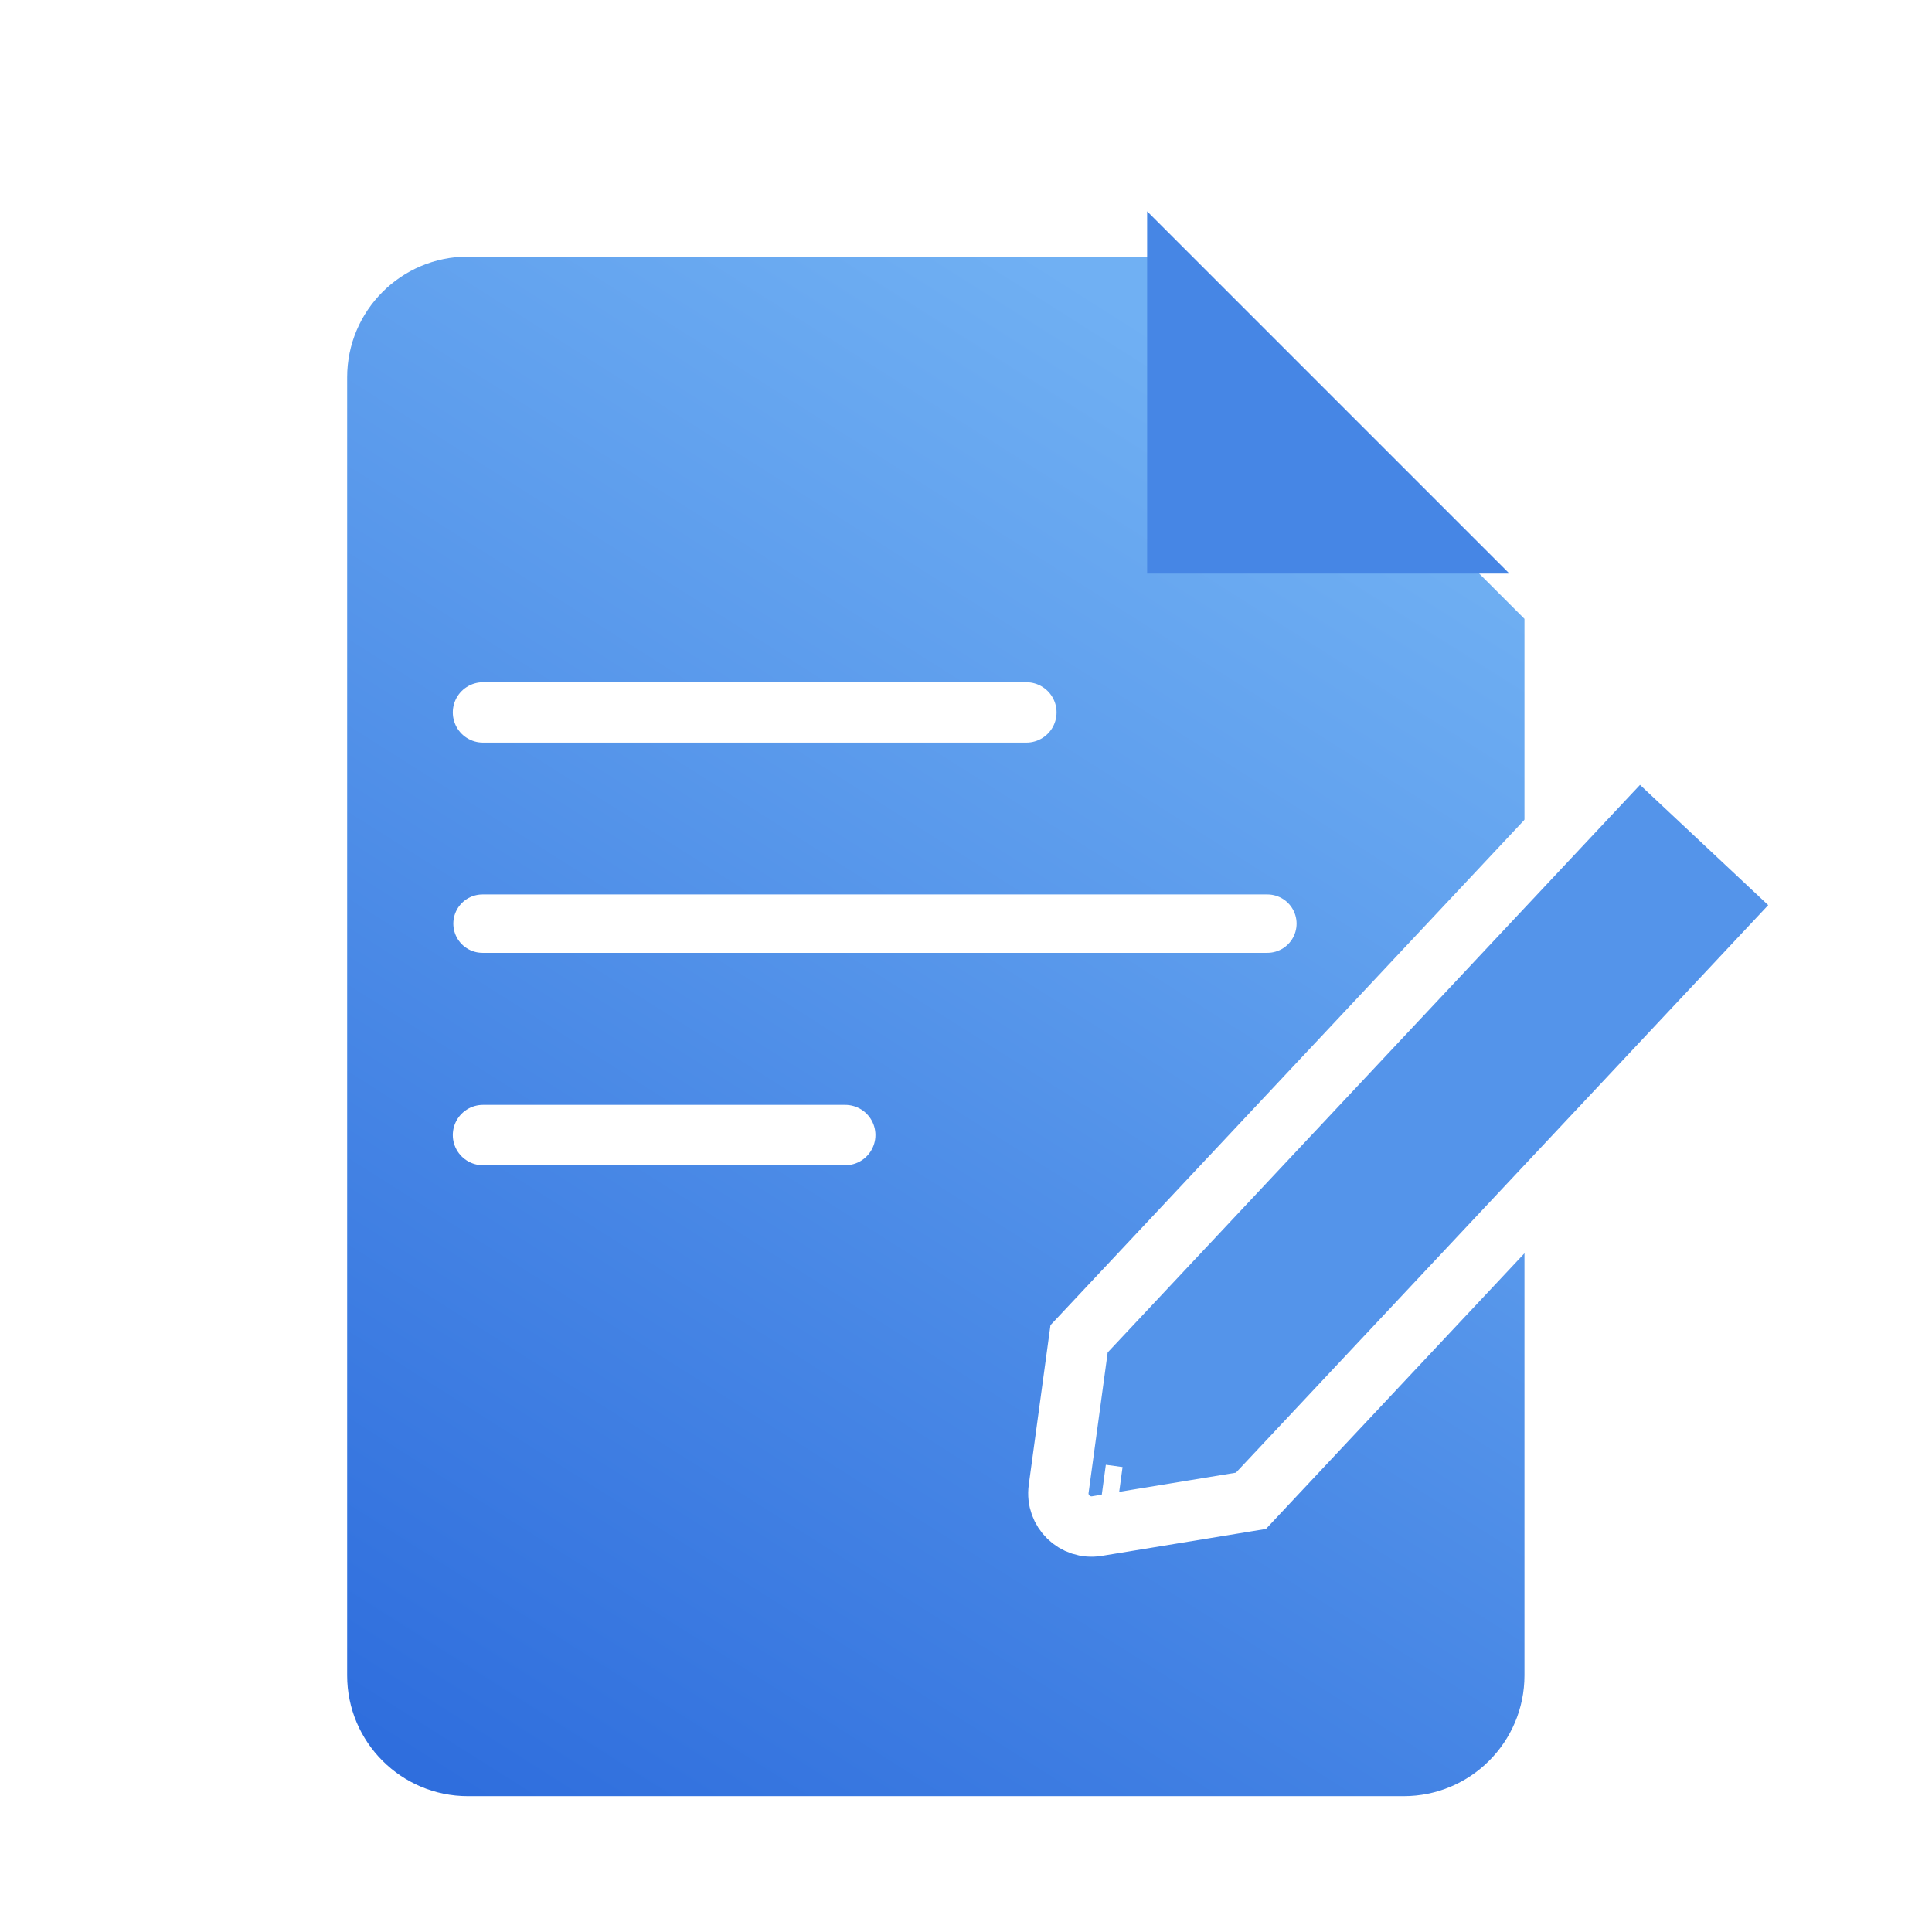
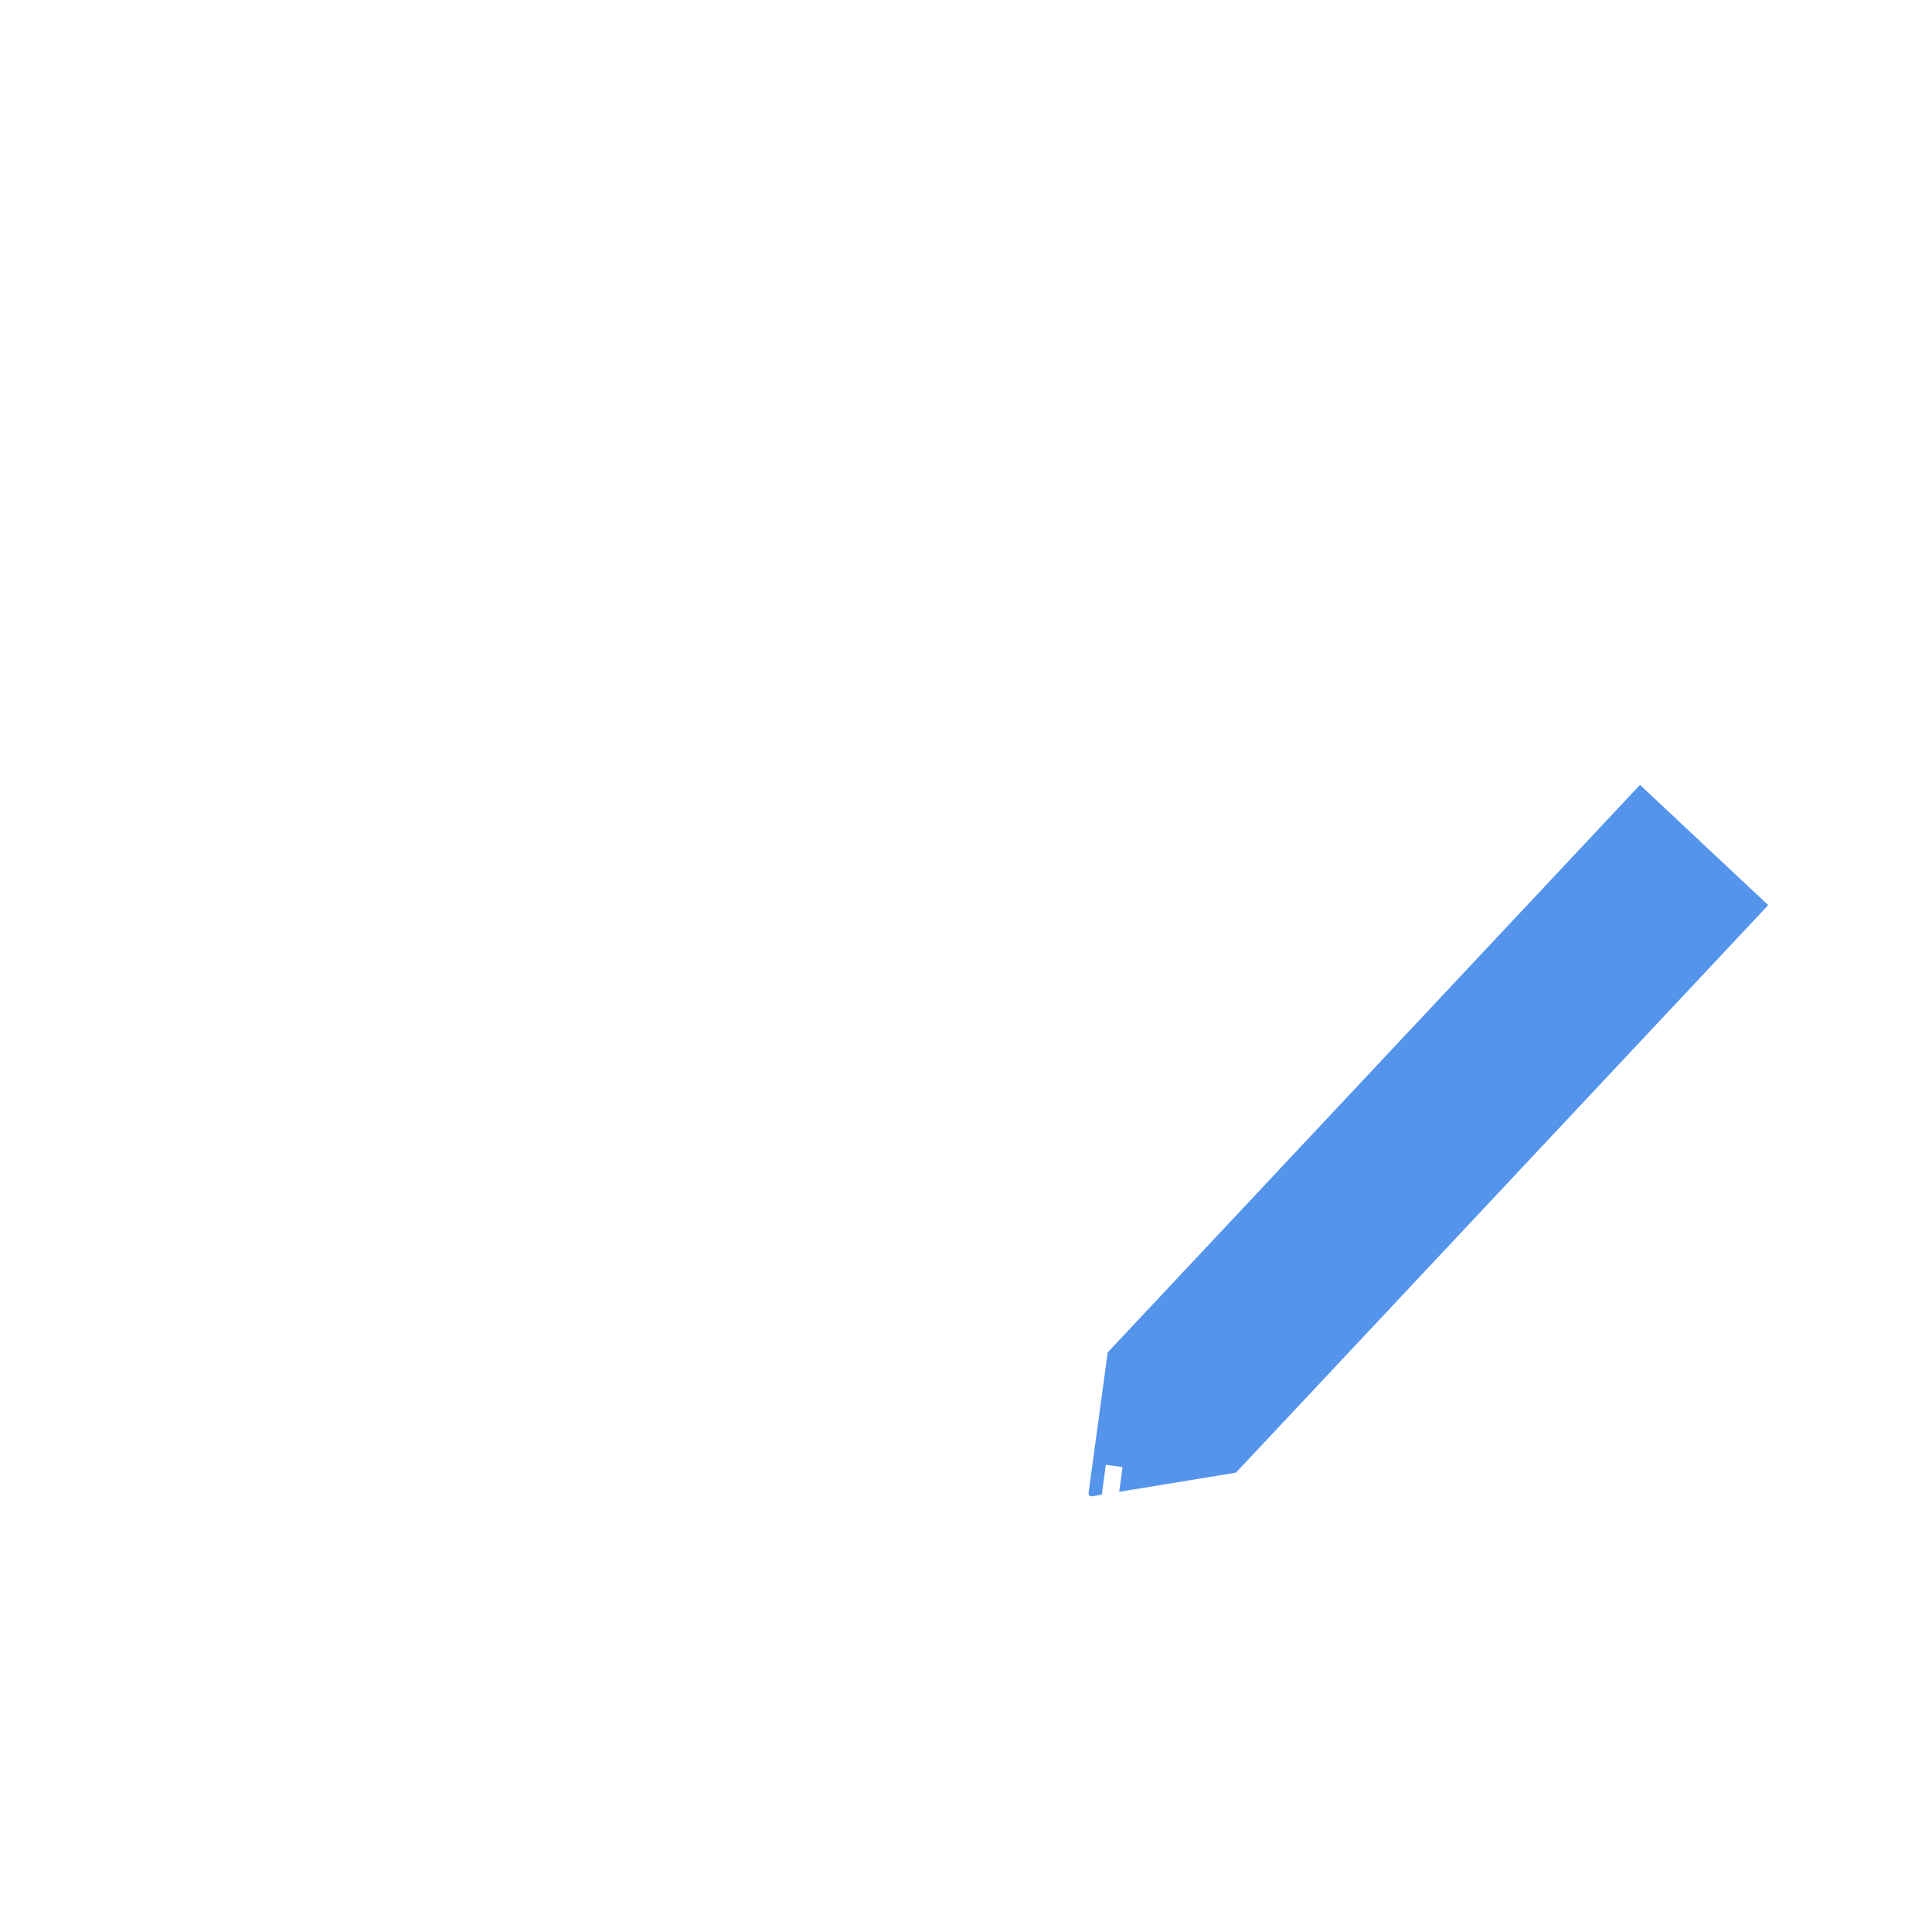
<svg xmlns="http://www.w3.org/2000/svg" width="64" height="64" viewBox="0 0 64 64" fill="none">
-   <rect width="64" height="64" fill="white" />
  <g filter="url(#filter0_di_576_16907)">
-     <path d="M11 11C11 8.791 12.791 7 15 7H30.5H38L43.5 12.5L50 19V19.75V32.5V54C50 56.209 48.209 58 46 58H15C12.791 58 11 56.209 11 54V11Z" fill="url(#paint0_linear_576_16907)" />
-   </g>
-   <path d="M38 7L44 13L50 19H38V7Z" fill="#4686E5" />
+     </g>
  <g filter="url(#filter1_d_576_16907)">
    <g filter="url(#filter2_d_576_16907)">
-       <path d="M15 23H33" stroke="white" stroke-width="2" stroke-linecap="round" />
-     </g>
+       </g>
    <g filter="url(#filter3_d_576_16907)">
-       <path d="M15 30H41" stroke="white" stroke-width="1.934" stroke-linecap="round" />
-     </g>
+       </g>
    <g filter="url(#filter4_d_576_16907)">
      <path d="M15 37H27" stroke="white" stroke-width="2" stroke-linecap="round" />
    </g>
  </g>
  <path d="M55.011 25.271L54.282 24.587L53.598 25.316L35.965 44.116L35.746 44.349L35.703 44.665L35.07 49.32C34.97 50.053 35.608 50.673 36.338 50.553L36.338 50.553L41.104 49.771L41.439 49.716L41.671 49.468L59.304 30.668L59.988 29.939L59.259 29.255L55.011 25.271ZM37.052 49.589L36.498 49.514L36.498 49.514L37.052 49.589L37.052 49.588C37.052 49.589 37.052 49.589 37.052 49.589Z" fill="#5494EA" stroke="white" stroke-width="2" />
  <defs>
    <filter id="filter0_di_576_16907" x="8" y="5" width="47" height="59" filterUnits="userSpaceOnUse" color-interpolation-filters="sRGB">
      <feFlood flood-opacity="0" result="BackgroundImageFix" />
      <feColorMatrix in="SourceAlpha" type="matrix" values="0 0 0 0 0 0 0 0 0 0 0 0 0 0 0 0 0 0 127 0" result="hardAlpha" />
      <feOffset dx="1" dy="2" />
      <feGaussianBlur stdDeviation="2" />
      <feComposite in2="hardAlpha" operator="out" />
      <feColorMatrix type="matrix" values="0 0 0 0 0 0 0 0 0 0.286 0 0 0 0 0.522 0 0 0 0.2 0" />
      <feBlend mode="normal" in2="BackgroundImageFix" result="effect1_dropShadow_576_16907" />
      <feBlend mode="normal" in="SourceGraphic" in2="effect1_dropShadow_576_16907" result="shape" />
      <feColorMatrix in="SourceAlpha" type="matrix" values="0 0 0 0 0 0 0 0 0 0 0 0 0 0 0 0 0 0 127 0" result="hardAlpha" />
      <feOffset dx="-0.5" dy="-0.5" />
      <feComposite in2="hardAlpha" operator="arithmetic" k2="-1" k3="1" />
      <feColorMatrix type="matrix" values="0 0 0 0 0.71 0 0 0 0 0.89 0 0 0 0 1 0 0 0 1 0" />
      <feBlend mode="normal" in2="shape" result="effect2_innerShadow_576_16907" />
    </filter>
    <filter id="filter1_d_576_16907" x="14" y="22" width="28.967" height="17" filterUnits="userSpaceOnUse" color-interpolation-filters="sRGB">
      <feFlood flood-opacity="0" result="BackgroundImageFix" />
      <feColorMatrix in="SourceAlpha" type="matrix" values="0 0 0 0 0 0 0 0 0 0 0 0 0 0 0 0 0 0 127 0" result="hardAlpha" />
      <feOffset dx="0.5" dy="0.5" />
      <feGaussianBlur stdDeviation="0.25" />
      <feComposite in2="hardAlpha" operator="out" />
      <feColorMatrix type="matrix" values="0 0 0 0 0.027 0 0 0 0 0.208 0 0 0 0 0.357 0 0 0 0.25 0" />
      <feBlend mode="normal" in2="BackgroundImageFix" result="effect1_dropShadow_576_16907" />
      <feBlend mode="normal" in="SourceGraphic" in2="effect1_dropShadow_576_16907" result="shape" />
    </filter>
    <filter id="filter2_d_576_16907" x="13.5" y="21.1" width="22" height="4" filterUnits="userSpaceOnUse" color-interpolation-filters="sRGB">
      <feFlood flood-opacity="0" result="BackgroundImageFix" />
      <feColorMatrix in="SourceAlpha" type="matrix" values="0 0 0 0 0 0 0 0 0 0 0 0 0 0 0 0 0 0 127 0" result="hardAlpha" />
      <feOffset dx="0.5" dy="0.1" />
      <feGaussianBlur stdDeviation="0.5" />
      <feComposite in2="hardAlpha" operator="out" />
      <feColorMatrix type="matrix" values="0 0 0 0 0.027 0 0 0 0 0.208 0 0 0 0 0.357 0 0 0 0.5 0" />
      <feBlend mode="normal" in2="BackgroundImageFix" result="effect1_dropShadow_576_16907" />
      <feBlend mode="normal" in="SourceGraphic" in2="effect1_dropShadow_576_16907" result="shape" />
    </filter>
    <filter id="filter3_d_576_16907" x="13.55" y="28.162" width="29.868" height="3.869" filterUnits="userSpaceOnUse" color-interpolation-filters="sRGB">
      <feFlood flood-opacity="0" result="BackgroundImageFix" />
      <feColorMatrix in="SourceAlpha" type="matrix" values="0 0 0 0 0 0 0 0 0 0 0 0 0 0 0 0 0 0 127 0" result="hardAlpha" />
      <feOffset dx="0.484" dy="0.097" />
      <feGaussianBlur stdDeviation="0.484" />
      <feComposite in2="hardAlpha" operator="out" />
      <feColorMatrix type="matrix" values="0 0 0 0 0.027 0 0 0 0 0.208 0 0 0 0 0.357 0 0 0 0.5 0" />
      <feBlend mode="normal" in2="BackgroundImageFix" result="effect1_dropShadow_576_16907" />
      <feBlend mode="normal" in="SourceGraphic" in2="effect1_dropShadow_576_16907" result="shape" />
    </filter>
    <filter id="filter4_d_576_16907" x="13.5" y="35.1" width="16" height="4" filterUnits="userSpaceOnUse" color-interpolation-filters="sRGB">
      <feFlood flood-opacity="0" result="BackgroundImageFix" />
      <feColorMatrix in="SourceAlpha" type="matrix" values="0 0 0 0 0 0 0 0 0 0 0 0 0 0 0 0 0 0 127 0" result="hardAlpha" />
      <feOffset dx="0.5" dy="0.1" />
      <feGaussianBlur stdDeviation="0.5" />
      <feComposite in2="hardAlpha" operator="out" />
      <feColorMatrix type="matrix" values="0 0 0 0 0.027 0 0 0 0 0.208 0 0 0 0 0.357 0 0 0 0.5 0" />
      <feBlend mode="normal" in2="BackgroundImageFix" result="effect1_dropShadow_576_16907" />
      <feBlend mode="normal" in="SourceGraphic" in2="effect1_dropShadow_576_16907" result="shape" />
    </filter>
    <linearGradient id="paint0_linear_576_16907" x1="15" y1="58" x2="43.5" y2="13" gradientUnits="userSpaceOnUse">
      <stop stop-color="#2F6EDD" />
      <stop offset="1" stop-color="#70B0F3" />
    </linearGradient>
  </defs>
</svg>